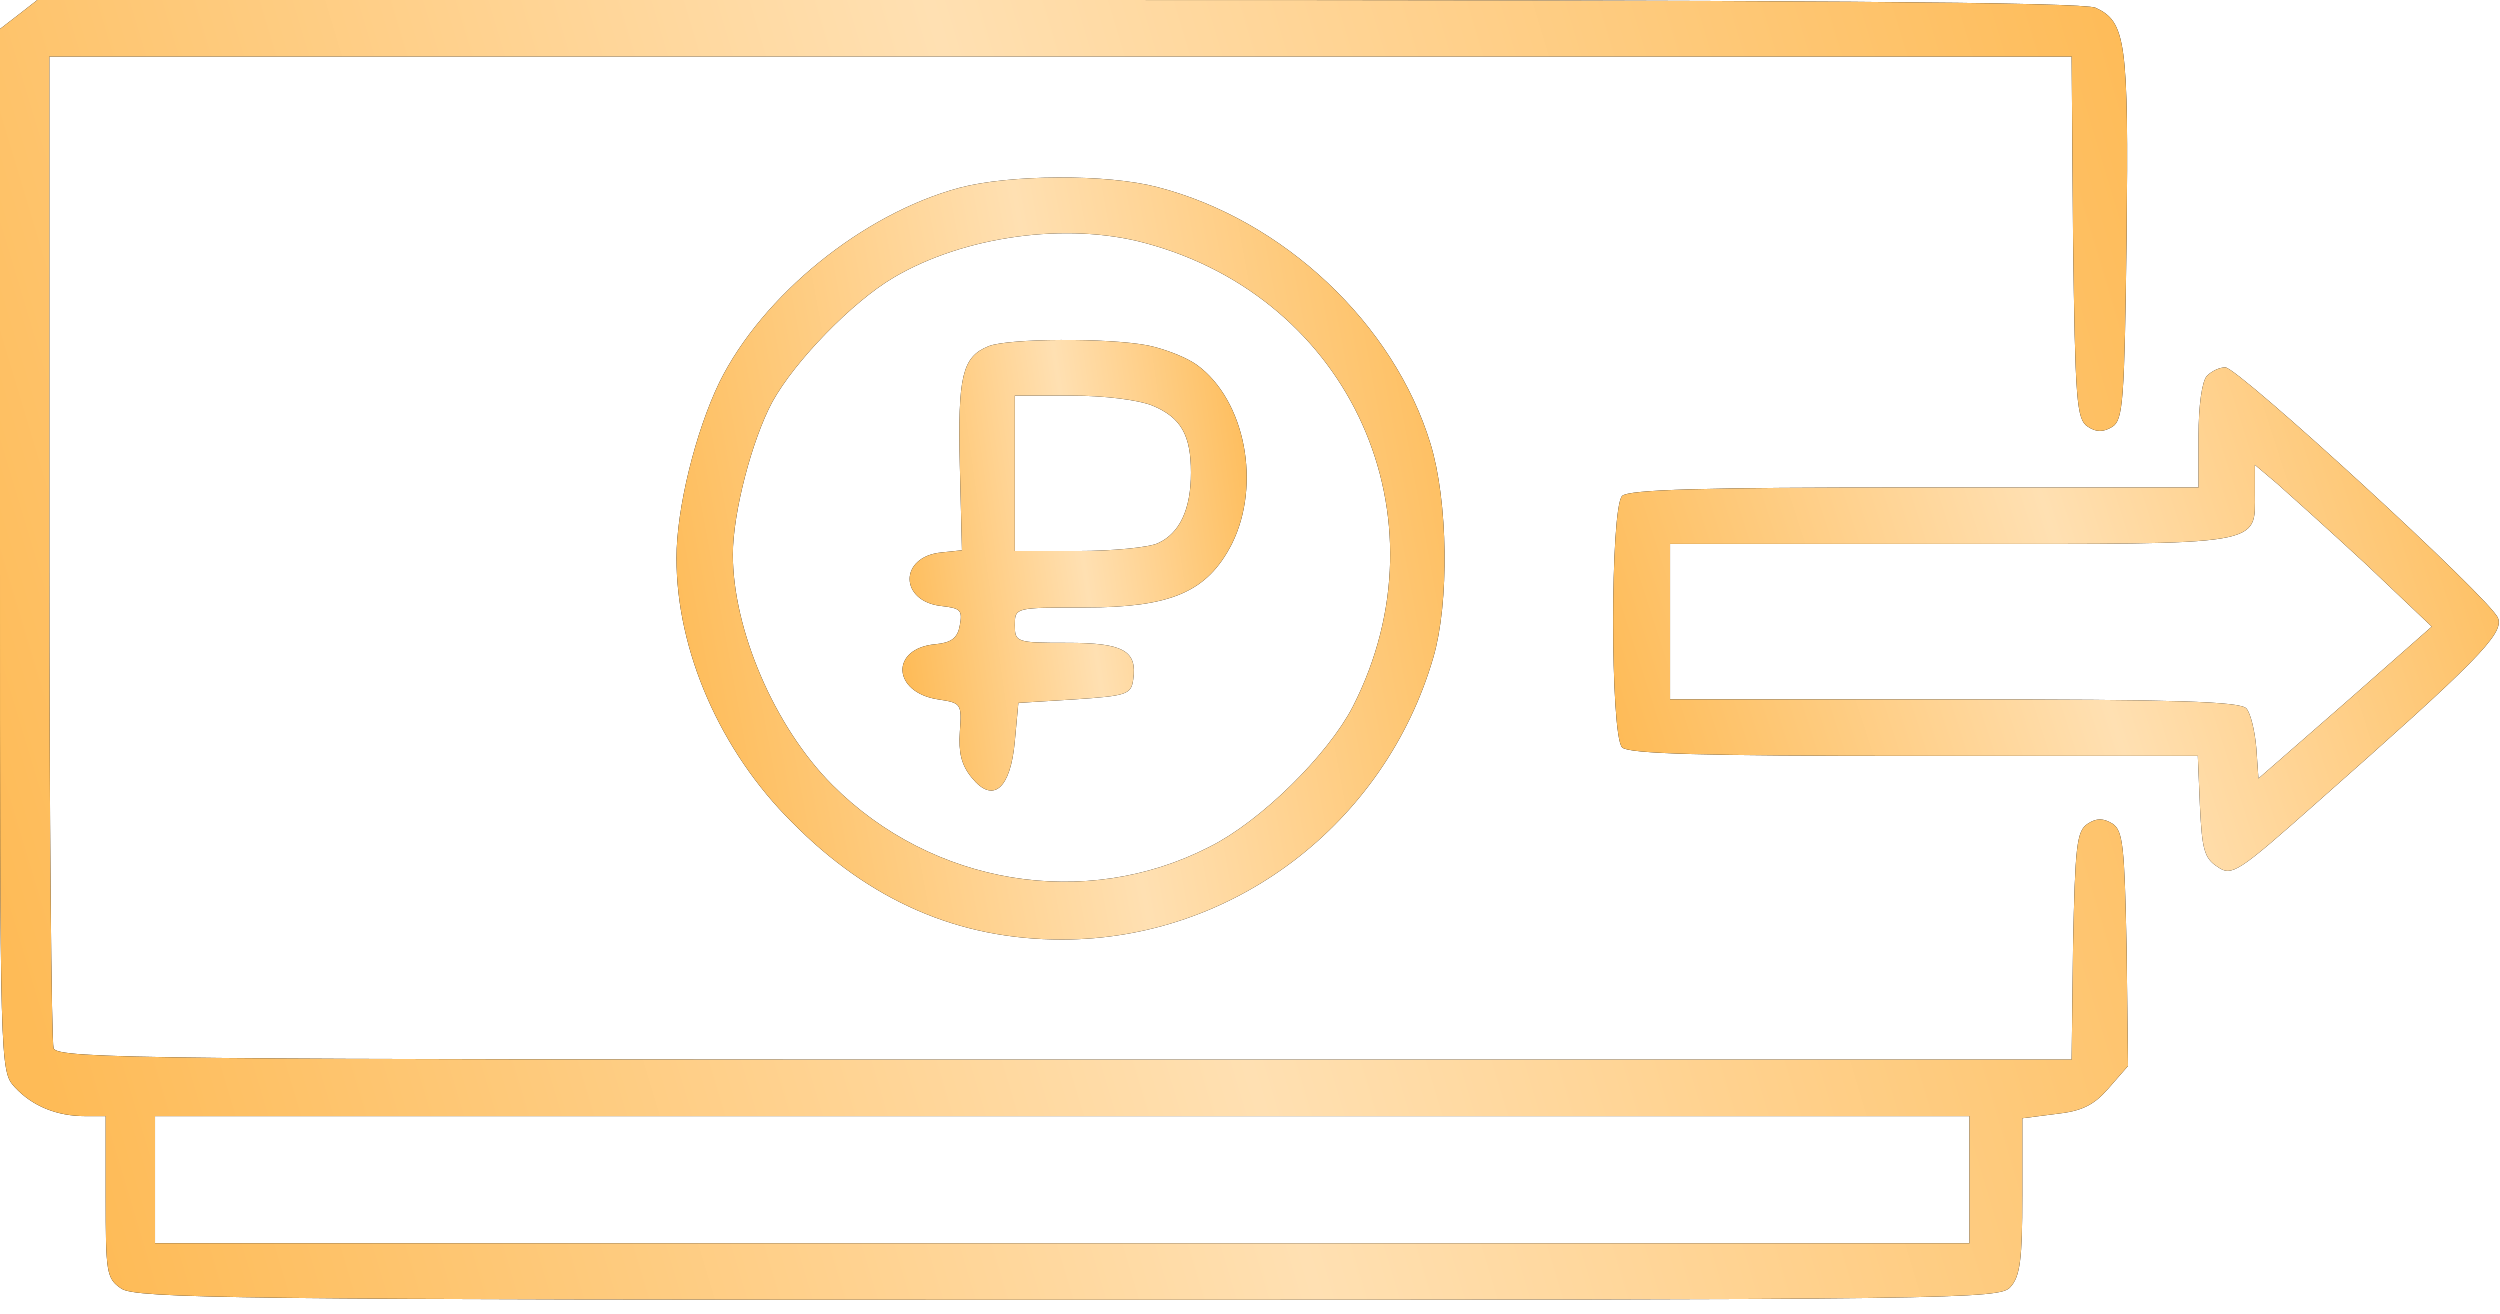
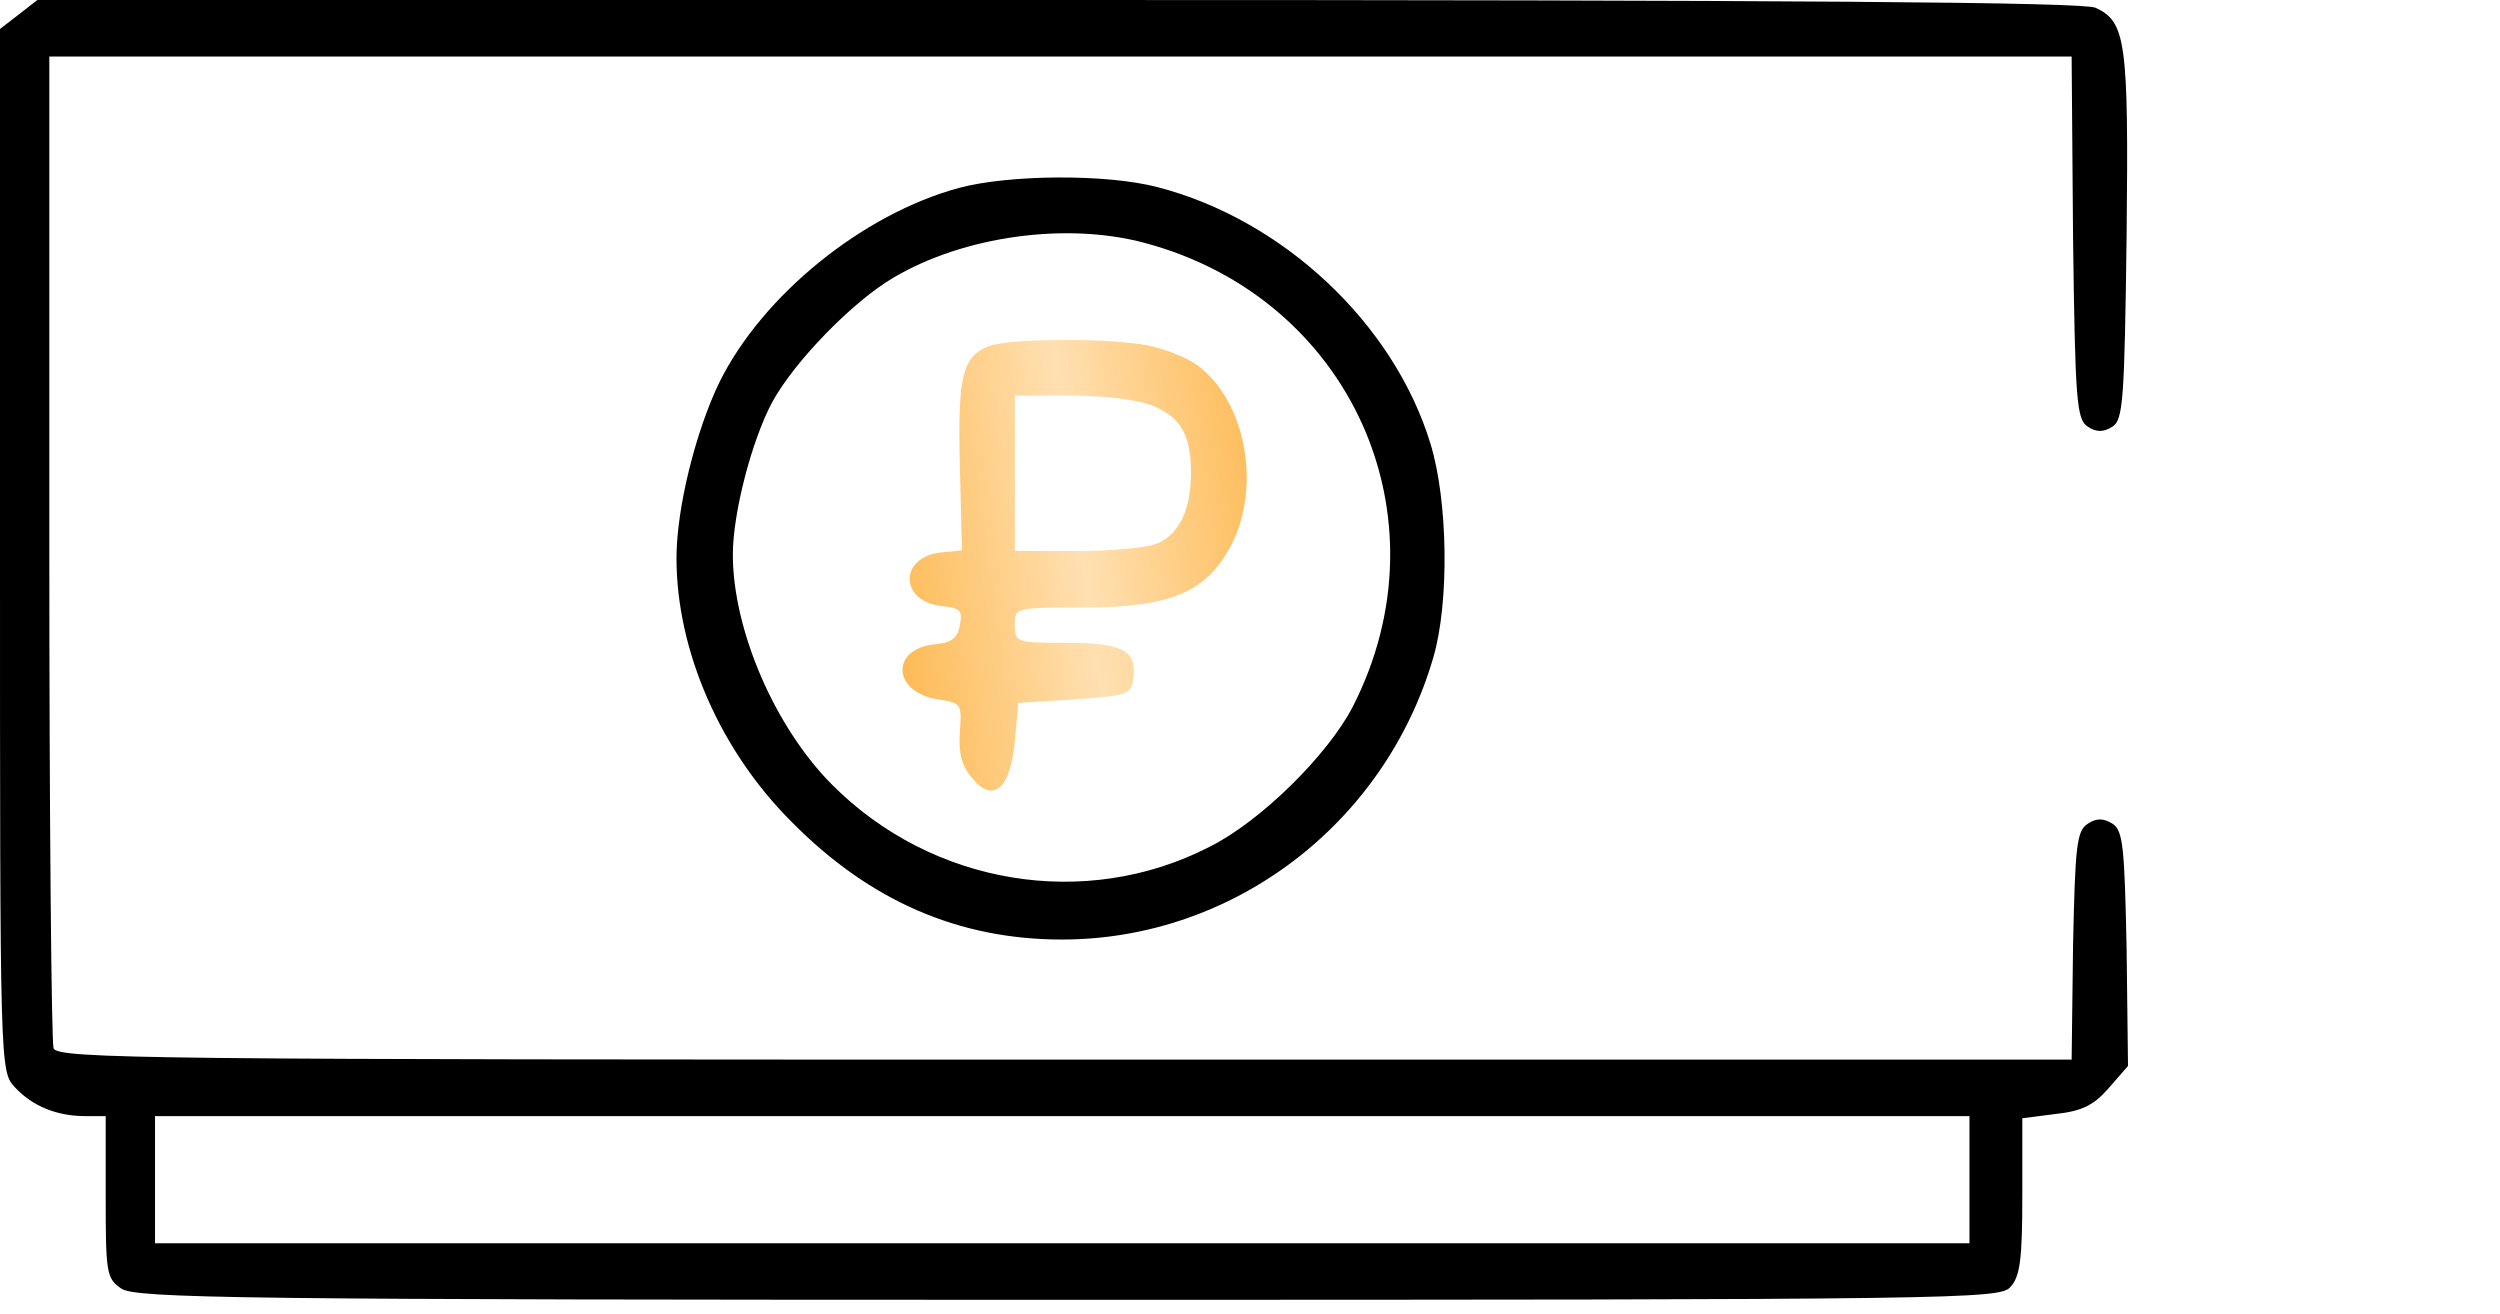
<svg xmlns="http://www.w3.org/2000/svg" width="118" height="62" viewBox="0 0 118 62" fill="none">
  <path d="M0.865 0.7L0 1.367V25.974C0 50.481 0 50.548 0.698 51.315C1.53 52.215 2.694 52.681 4.024 52.681H4.989V56.483C4.989 60.05 5.022 60.35 5.721 60.817C6.386 61.284 11.175 61.351 50.421 61.351C92.56 61.351 94.389 61.317 94.888 60.75C95.353 60.25 95.453 59.417 95.453 56.449V52.782L97.016 52.581C98.247 52.448 98.812 52.181 99.511 51.381L100.442 50.314L100.376 44.779C100.276 39.945 100.209 39.211 99.71 38.878C99.278 38.611 98.945 38.611 98.546 38.878C98.014 39.211 97.948 39.945 97.848 44.646L97.781 50.014H50.254C7.217 50.014 2.727 49.981 2.528 49.481C2.428 49.181 2.328 38.544 2.328 25.807V2.668H50.055H97.781L97.848 11.203C97.948 18.939 98.014 19.806 98.546 20.139C98.945 20.406 99.278 20.406 99.71 20.139C100.209 19.806 100.276 18.939 100.376 11.137C100.475 1.934 100.342 1.034 98.912 0.367C98.314 0.1 85.01 0 49.922 0H1.763L0.865 0.7ZM92.959 55.682V58.683H50.155H7.317V55.682V52.681H50.155H92.959V55.682Z" fill="black" />
-   <path d="M0.865 0.7L0 1.367V25.974C0 50.481 0 50.548 0.698 51.315C1.53 52.215 2.694 52.681 4.024 52.681H4.989V56.483C4.989 60.05 5.022 60.35 5.721 60.817C6.386 61.284 11.175 61.351 50.421 61.351C92.56 61.351 94.389 61.317 94.888 60.75C95.353 60.25 95.453 59.417 95.453 56.449V52.782L97.016 52.581C98.247 52.448 98.812 52.181 99.511 51.381L100.442 50.314L100.376 44.779C100.276 39.945 100.209 39.211 99.71 38.878C99.278 38.611 98.945 38.611 98.546 38.878C98.014 39.211 97.948 39.945 97.848 44.646L97.781 50.014H50.254C7.217 50.014 2.727 49.981 2.528 49.481C2.428 49.181 2.328 38.544 2.328 25.807V2.668H50.055H97.781L97.848 11.203C97.948 18.939 98.014 19.806 98.546 20.139C98.945 20.406 99.278 20.406 99.71 20.139C100.209 19.806 100.276 18.939 100.376 11.137C100.475 1.934 100.342 1.034 98.912 0.367C98.314 0.1 85.01 0 49.922 0H1.763L0.865 0.7ZM92.959 55.682V58.683H50.155H7.317V55.682V52.681H50.155H92.959V55.682Z" fill="url(#paint0_linear_3012_1248)" />
  <path d="M45.267 8.869C40.71 10.103 35.987 13.937 33.959 18.038C32.828 20.372 31.93 24.007 31.93 26.341C31.93 30.709 33.992 35.443 37.384 38.811C41.043 42.512 45.233 44.346 50.122 44.346C58.171 44.346 65.355 38.911 67.65 31.042C68.415 28.441 68.348 23.64 67.517 20.939C65.787 15.271 60.566 10.37 54.646 8.836C52.251 8.202 47.628 8.236 45.267 8.869ZM54.047 11.47C63.758 14.071 68.415 24.407 63.858 33.343C62.694 35.61 59.501 38.778 57.074 39.978C51.22 42.979 44.003 41.778 39.28 37.044C36.553 34.31 34.59 29.708 34.59 26.174C34.59 24.207 35.488 20.773 36.453 18.972C37.517 17.038 40.244 14.237 42.173 13.104C45.499 11.136 50.355 10.47 54.047 11.47Z" fill="black" />
-   <path d="M45.267 8.869C40.71 10.103 35.987 13.937 33.959 18.038C32.828 20.372 31.93 24.007 31.93 26.341C31.93 30.709 33.992 35.443 37.384 38.811C41.043 42.512 45.233 44.346 50.122 44.346C58.171 44.346 65.355 38.911 67.65 31.042C68.415 28.441 68.348 23.64 67.517 20.939C65.787 15.271 60.566 10.37 54.646 8.836C52.251 8.202 47.628 8.236 45.267 8.869ZM54.047 11.47C63.758 14.071 68.415 24.407 63.858 33.343C62.694 35.61 59.501 38.778 57.074 39.978C51.22 42.979 44.003 41.778 39.28 37.044C36.553 34.31 34.59 29.708 34.59 26.174C34.59 24.207 35.488 20.773 36.453 18.972C37.517 17.038 40.244 14.237 42.173 13.104C45.499 11.136 50.355 10.47 54.047 11.47Z" fill="url(#paint1_linear_3012_1248)" />
-   <path d="M46.669 16.338C45.405 16.839 45.206 17.772 45.305 22.007L45.405 25.974L44.441 26.075C42.412 26.274 42.445 28.409 44.474 28.608C45.339 28.709 45.438 28.809 45.305 29.509C45.206 30.109 44.906 30.342 44.141 30.409C42.013 30.609 42.112 32.676 44.274 33.01C45.372 33.176 45.405 33.21 45.305 34.544C45.239 35.51 45.372 36.111 45.871 36.711C46.868 37.944 47.7 37.244 47.9 34.977L48.066 33.176L50.727 33.01C53.188 32.843 53.387 32.776 53.487 32.076C53.687 30.709 53.021 30.342 50.361 30.342C47.966 30.342 47.9 30.309 47.9 29.509C47.9 28.675 47.9 28.675 51.159 28.675C55.283 28.675 56.979 27.942 58.143 25.674C59.54 22.874 58.775 18.906 56.514 17.239C56.015 16.872 54.984 16.472 54.185 16.305C52.29 15.938 47.6 15.972 46.669 16.338ZM54.385 19.139C55.749 19.706 56.214 20.54 56.214 22.307C56.214 24.041 55.682 25.174 54.651 25.641C54.219 25.841 52.523 26.008 50.893 26.008H47.9V22.34V18.672H50.56C52.123 18.672 53.72 18.872 54.385 19.139Z" fill="black" />
  <path d="M46.669 16.338C45.405 16.839 45.206 17.772 45.305 22.007L45.405 25.974L44.441 26.075C42.412 26.274 42.445 28.409 44.474 28.608C45.339 28.709 45.438 28.809 45.305 29.509C45.206 30.109 44.906 30.342 44.141 30.409C42.013 30.609 42.112 32.676 44.274 33.01C45.372 33.176 45.405 33.21 45.305 34.544C45.239 35.51 45.372 36.111 45.871 36.711C46.868 37.944 47.7 37.244 47.9 34.977L48.066 33.176L50.727 33.01C53.188 32.843 53.387 32.776 53.487 32.076C53.687 30.709 53.021 30.342 50.361 30.342C47.966 30.342 47.9 30.309 47.9 29.509C47.9 28.675 47.9 28.675 51.159 28.675C55.283 28.675 56.979 27.942 58.143 25.674C59.54 22.874 58.775 18.906 56.514 17.239C56.015 16.872 54.984 16.472 54.185 16.305C52.29 15.938 47.6 15.972 46.669 16.338ZM54.385 19.139C55.749 19.706 56.214 20.54 56.214 22.307C56.214 24.041 55.682 25.174 54.651 25.641C54.219 25.841 52.523 26.008 50.893 26.008H47.9V22.34V18.672H50.56C52.123 18.672 53.72 18.872 54.385 19.139Z" fill="url(#paint2_linear_3012_1248)" />
-   <path d="M104.17 17.74C103.937 17.973 103.771 19.14 103.771 20.574V23.008H90.367C80.389 23.008 76.864 23.108 76.565 23.408C75.999 23.975 75.999 34.711 76.565 35.278C76.864 35.578 80.389 35.678 90.367 35.678H103.737L103.837 38.045C103.937 40.079 104.037 40.513 104.669 40.913C105.334 41.38 105.6 41.213 109.358 37.879C116.841 31.277 118.205 29.91 117.906 29.176C117.606 28.309 105.633 17.34 105.034 17.34C104.768 17.34 104.402 17.506 104.17 17.74ZM111.686 26.642L114.779 29.576L110.688 33.177L106.598 36.745L106.498 35.311C106.431 34.511 106.232 33.677 106.032 33.444C105.766 33.111 102.706 33.011 92.263 33.011H78.826V29.343V25.675H92.097C106.997 25.675 106.431 25.775 106.431 23.274V21.941L107.496 22.841C108.061 23.341 109.957 25.042 111.686 26.642Z" fill="black" />
-   <path d="M104.17 17.74C103.937 17.973 103.771 19.14 103.771 20.574V23.008H90.367C80.389 23.008 76.864 23.108 76.565 23.408C75.999 23.975 75.999 34.711 76.565 35.278C76.864 35.578 80.389 35.678 90.367 35.678H103.737L103.837 38.045C103.937 40.079 104.037 40.513 104.669 40.913C105.334 41.38 105.6 41.213 109.358 37.879C116.841 31.277 118.205 29.91 117.906 29.176C117.606 28.309 105.633 17.34 105.034 17.34C104.768 17.34 104.402 17.506 104.17 17.74ZM111.686 26.642L114.779 29.576L110.688 33.177L106.598 36.745L106.498 35.311C106.431 34.511 106.232 33.677 106.032 33.444C105.766 33.111 102.706 33.011 92.263 33.011H78.826V29.343V25.675H92.097C106.997 25.675 106.431 25.775 106.431 23.274V21.941L107.496 22.841C108.061 23.341 109.957 25.042 111.686 26.642Z" fill="url(#paint3_linear_3012_1248)" />
  <defs>
    <linearGradient id="paint0_linear_3012_1248" x1="3.228" y1="54.532" x2="107.738" y2="23.183" gradientUnits="userSpaceOnUse">
      <stop stop-color="#FEBB57" />
      <stop offset="0.5" stop-color="#FFE0B2" />
      <stop offset="1" stop-color="#FEBB57" />
    </linearGradient>
    <linearGradient id="paint1_linear_3012_1248" x1="33.095" y1="40.348" x2="72.856" y2="33.005" gradientUnits="userSpaceOnUse">
      <stop stop-color="#FEBB57" />
      <stop offset="0.5" stop-color="#FFE0B2" />
      <stop offset="1" stop-color="#FEBB57" />
    </linearGradient>
    <linearGradient id="paint2_linear_3012_1248" x1="43.12" y1="34.95" x2="61.191" y2="32.42" gradientUnits="userSpaceOnUse">
      <stop stop-color="#FEBB57" />
      <stop offset="0.5" stop-color="#FFE0B2" />
      <stop offset="1" stop-color="#FEBB57" />
    </linearGradient>
    <linearGradient id="paint3_linear_3012_1248" x1="77.484" y1="38.463" x2="120.432" y2="24.622" gradientUnits="userSpaceOnUse">
      <stop stop-color="#FEBB57" />
      <stop offset="0.5" stop-color="#FFE0B2" />
      <stop offset="1" stop-color="#FEBB57" />
    </linearGradient>
  </defs>
</svg>